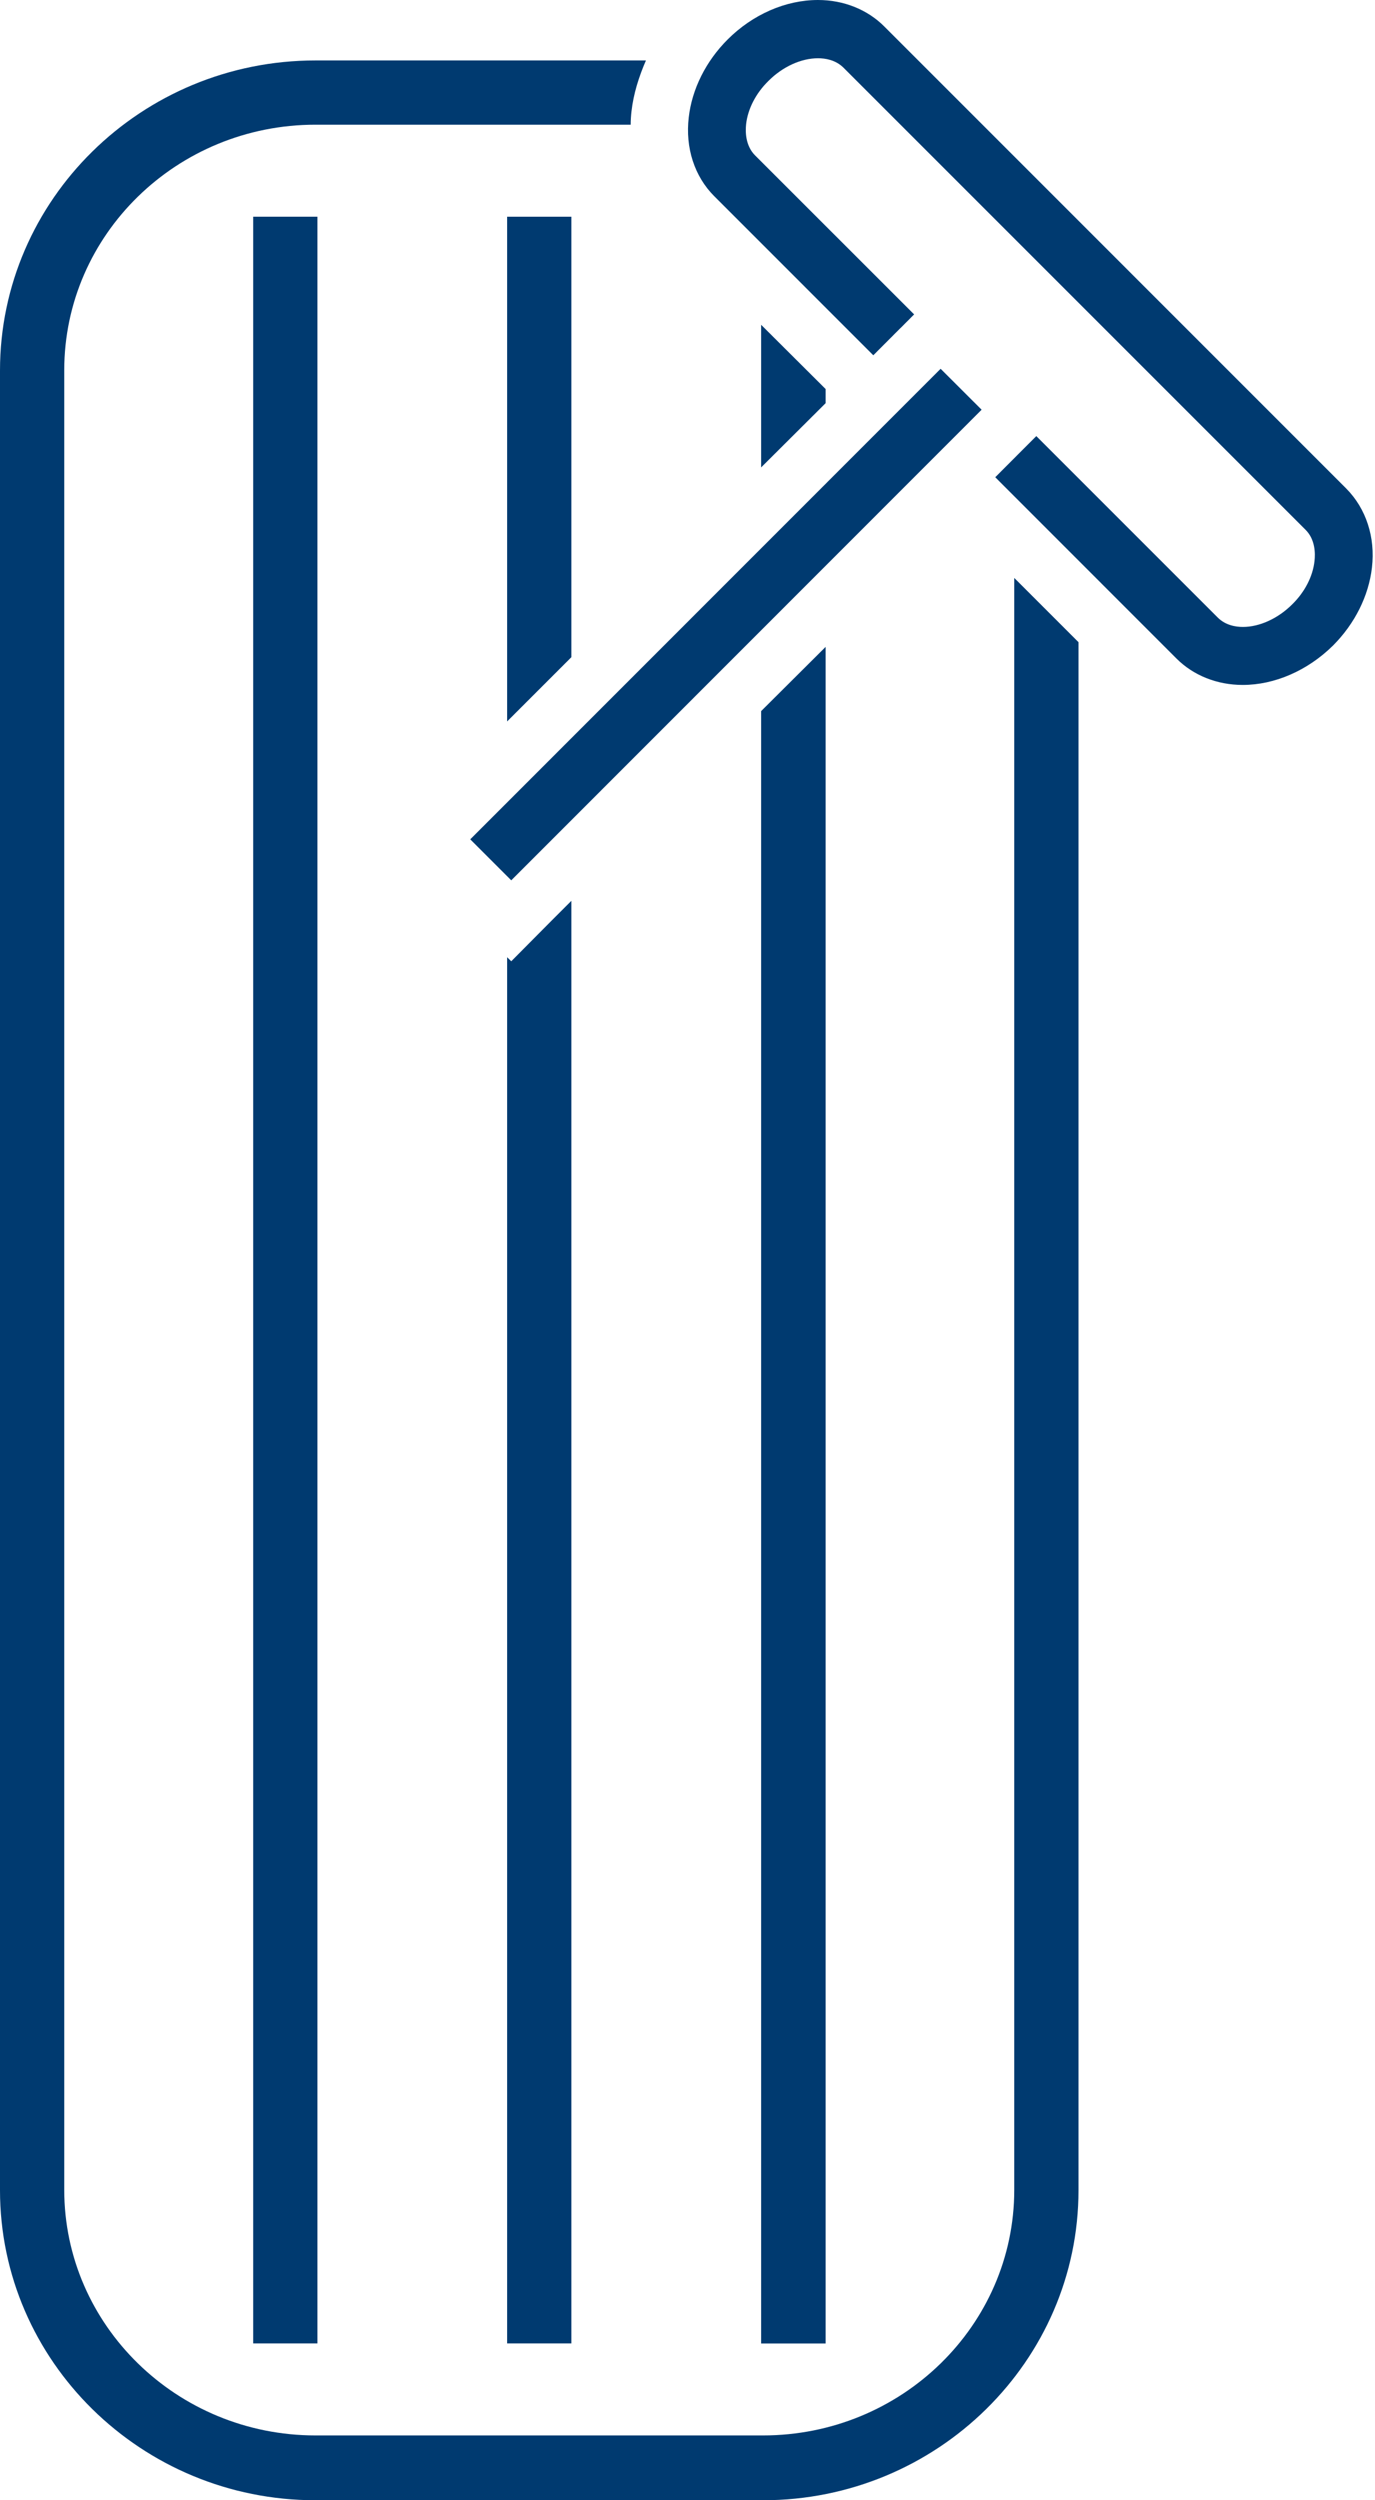
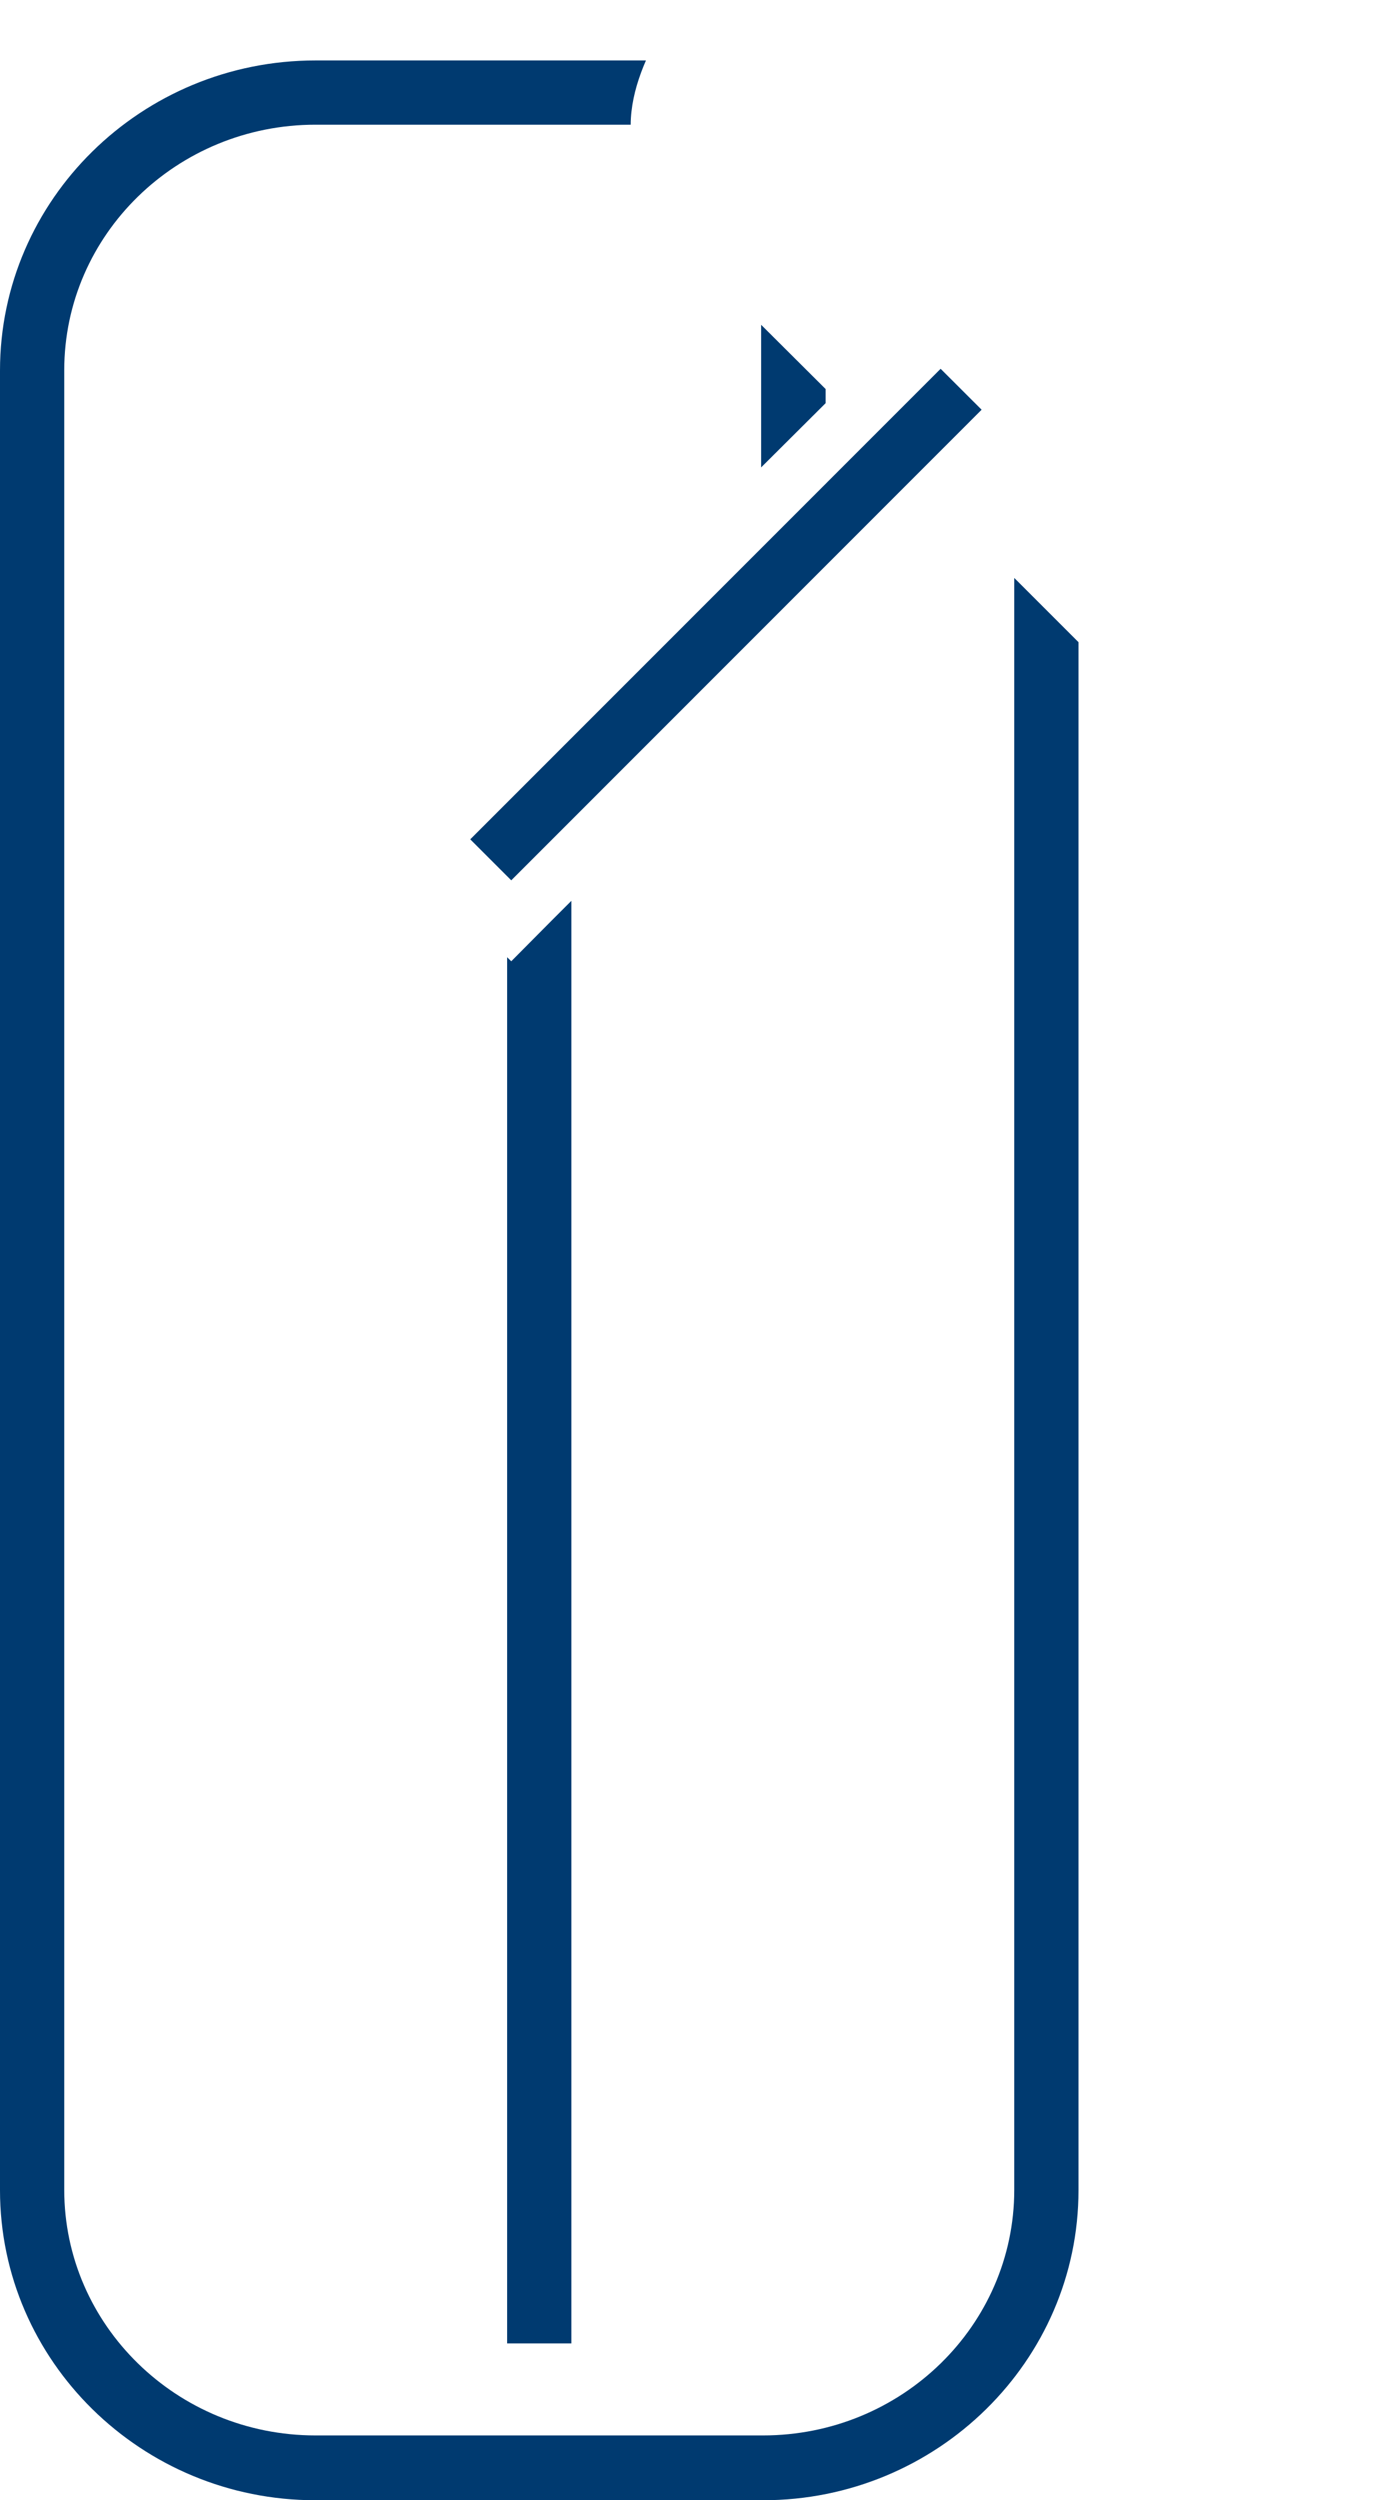
<svg xmlns="http://www.w3.org/2000/svg" width="22" height="40" viewBox="0 0 22 40" fill="none">
  <path d="M16.228 35.035C16.228 37.204 14.425 38.963 12.208 38.963H5.048C2.831 38.963 1.028 37.199 1.028 35.035V5.923C1.028 3.754 2.831 1.995 5.048 1.995H10.091C10.091 1.925 10.096 1.851 10.104 1.781C10.135 1.503 10.222 1.228 10.335 0.967H5.048C2.265 0.967 0 3.192 0 5.928V35.039C0 37.774 2.265 40 5.048 40H12.208C14.991 40 17.256 37.774 17.256 35.039V10.274L16.228 9.246V35.039V35.035Z" fill="#003A70" />
-   <path d="M12.178 37.492H13.21V10.349L12.178 11.377V37.492Z" fill="#003A70" />
  <path d="M13.21 6.45V6.224L12.178 5.196V7.478L13.21 6.45Z" fill="#003A70" />
-   <path d="M9.142 3.467H8.114V11.542L9.142 10.514V3.467Z" fill="#003A70" />
  <path d="M8.18 15.379L8.114 15.314V37.491H9.142V14.412L8.824 14.73L8.18 15.379Z" fill="#003A70" />
-   <path d="M5.079 3.467H4.051V37.491H5.079V3.467Z" fill="#003A70" />
-   <path d="M14.404 5.253L14.626 5.03L12.082 2.487C11.925 2.33 11.925 2.104 11.938 1.986C11.965 1.742 12.095 1.49 12.296 1.294C12.522 1.067 12.818 0.932 13.088 0.932C13.206 0.932 13.367 0.958 13.493 1.08L20.889 8.476C21.046 8.632 21.046 8.859 21.032 8.976C21.006 9.22 20.876 9.473 20.675 9.669C20.449 9.895 20.153 10.03 19.887 10.03C19.769 10.03 19.608 10.004 19.482 9.878L16.581 6.977L16.359 7.199L15.924 7.635L18.824 10.536C19.094 10.806 19.473 10.958 19.883 10.958C20.397 10.958 20.924 10.727 21.329 10.327C21.677 9.978 21.899 9.534 21.951 9.081C22.008 8.593 21.856 8.136 21.542 7.818L14.147 0.422C13.877 0.152 13.498 0 13.088 0C12.57 0 12.043 0.231 11.642 0.632C11.294 0.98 11.072 1.424 11.02 1.877C10.963 2.365 11.111 2.822 11.429 3.14L13.973 5.684L14.408 5.248L14.404 5.253Z" fill="#003A70" />
  <path d="M15.05 5.9L7.524 13.428L8.18 14.084L15.706 6.555L15.05 5.9Z" fill="#003A70" />
</svg>